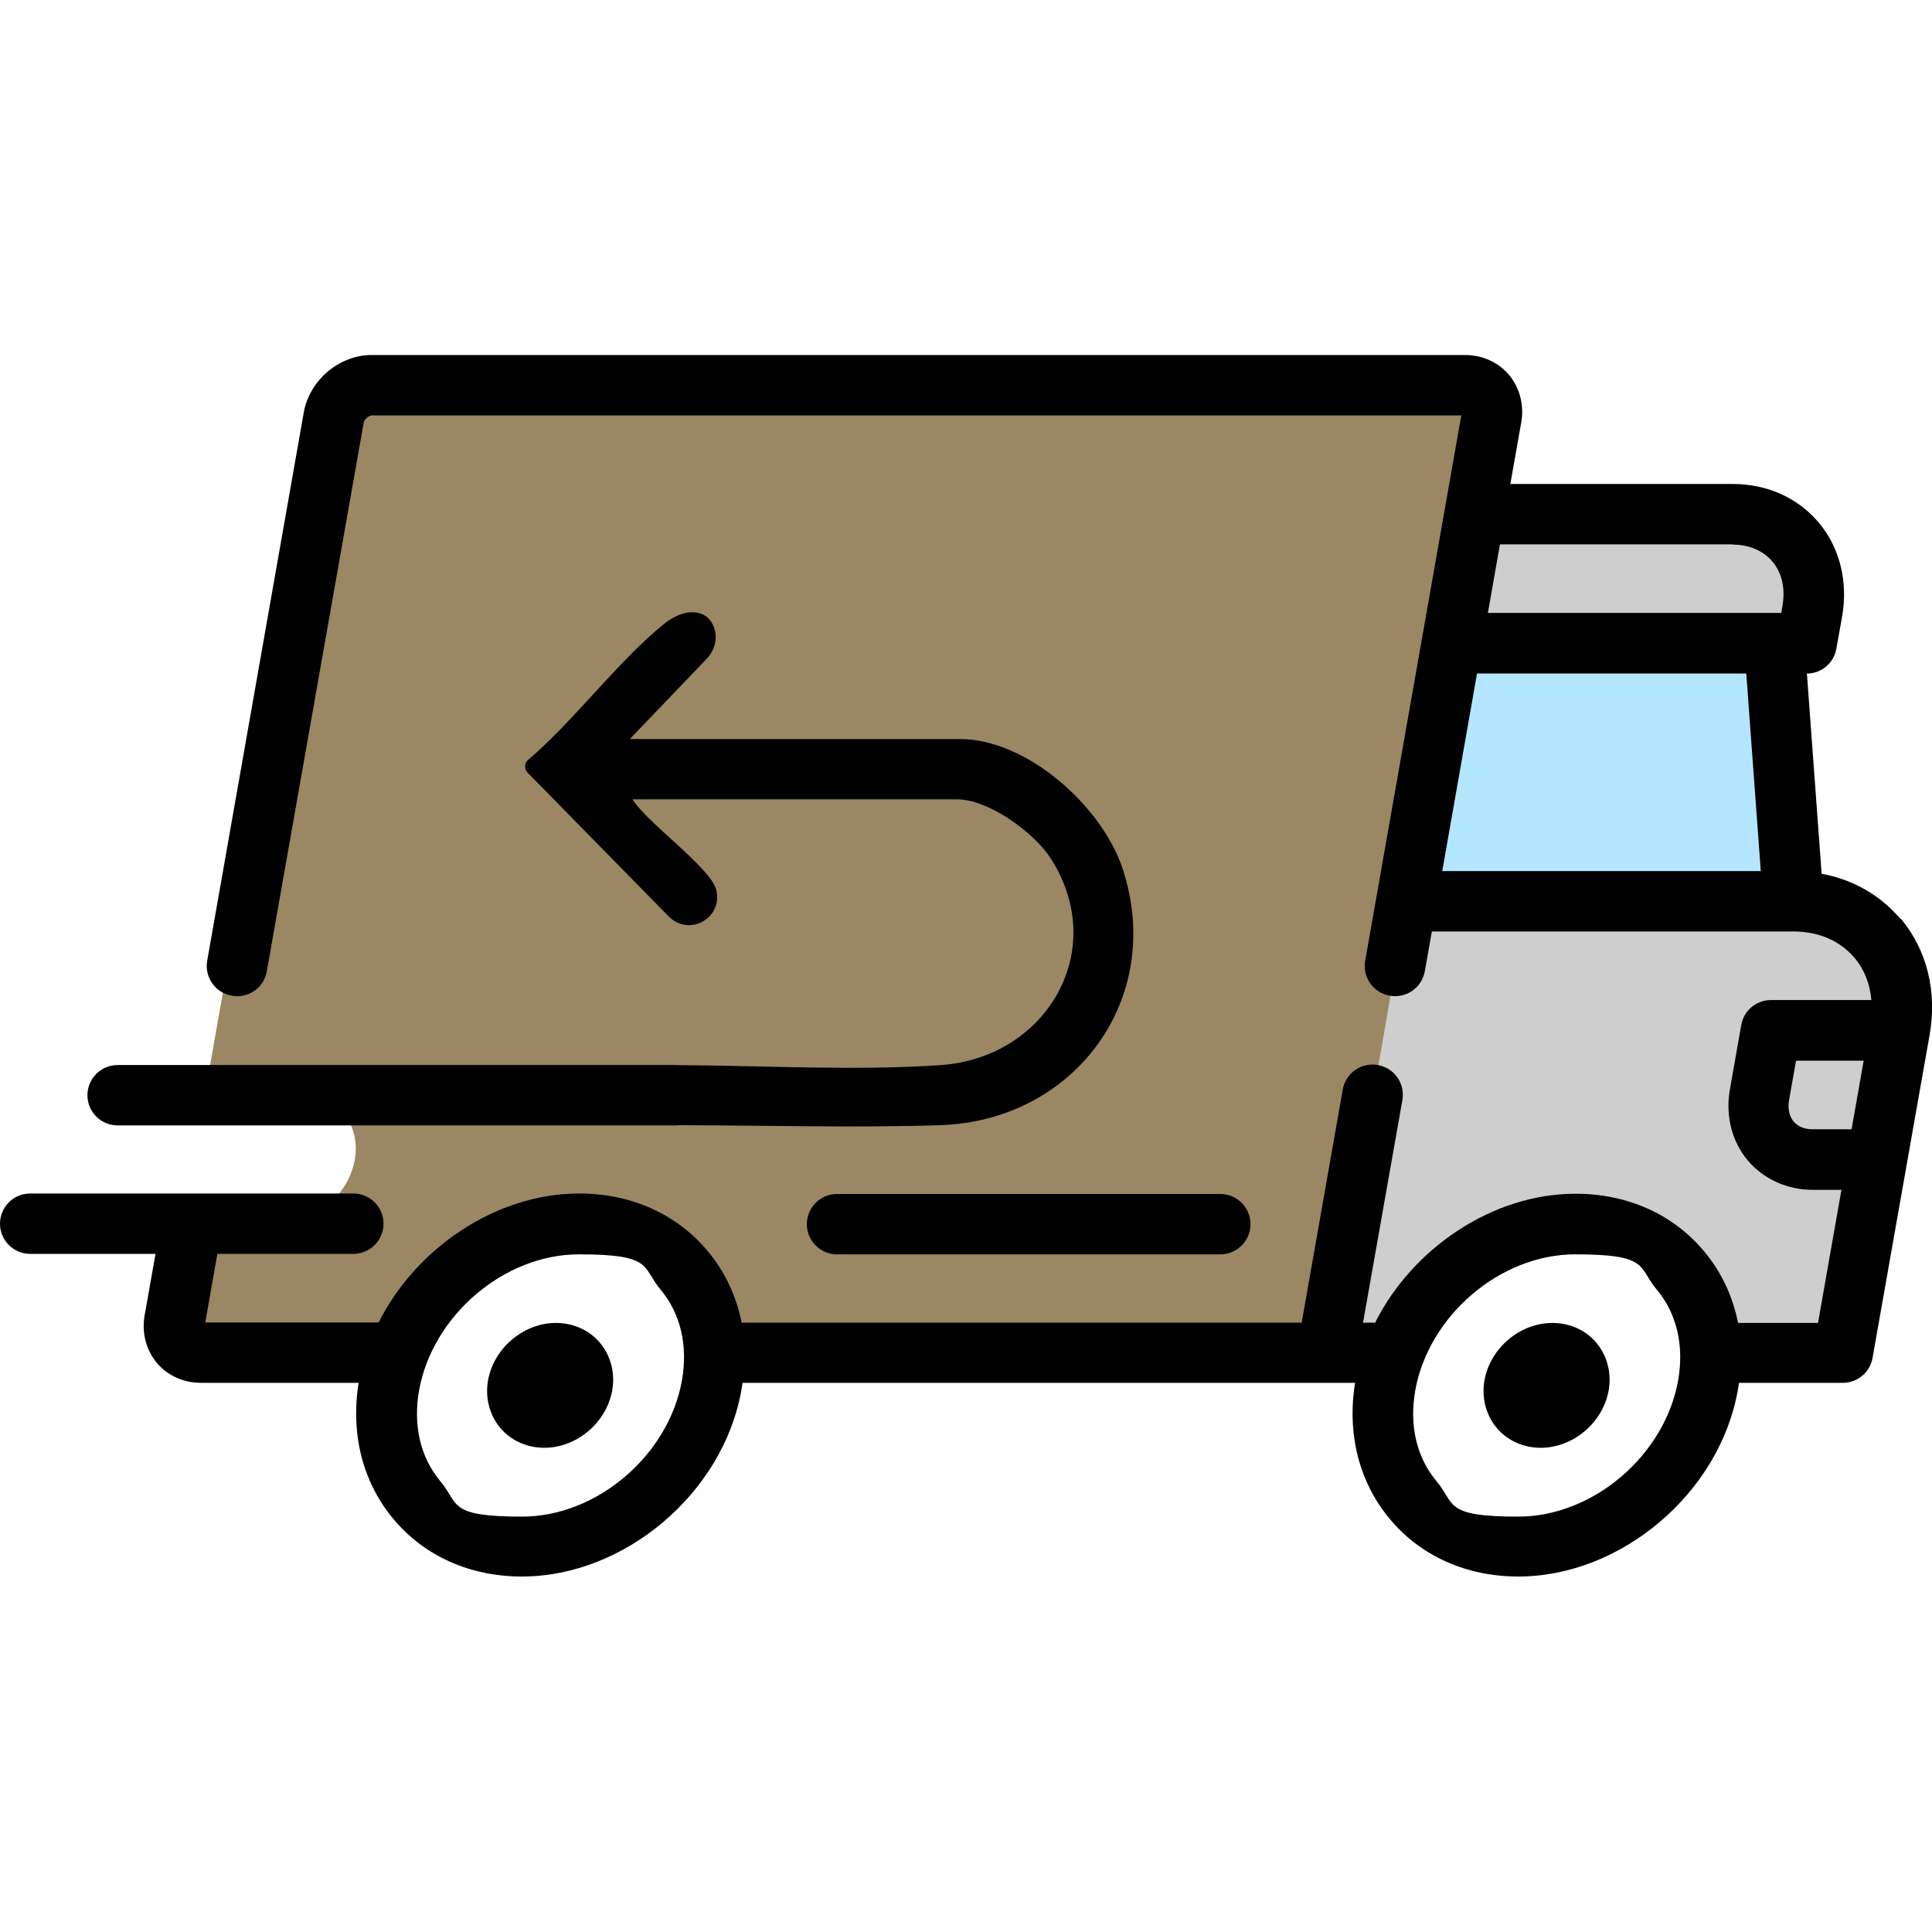
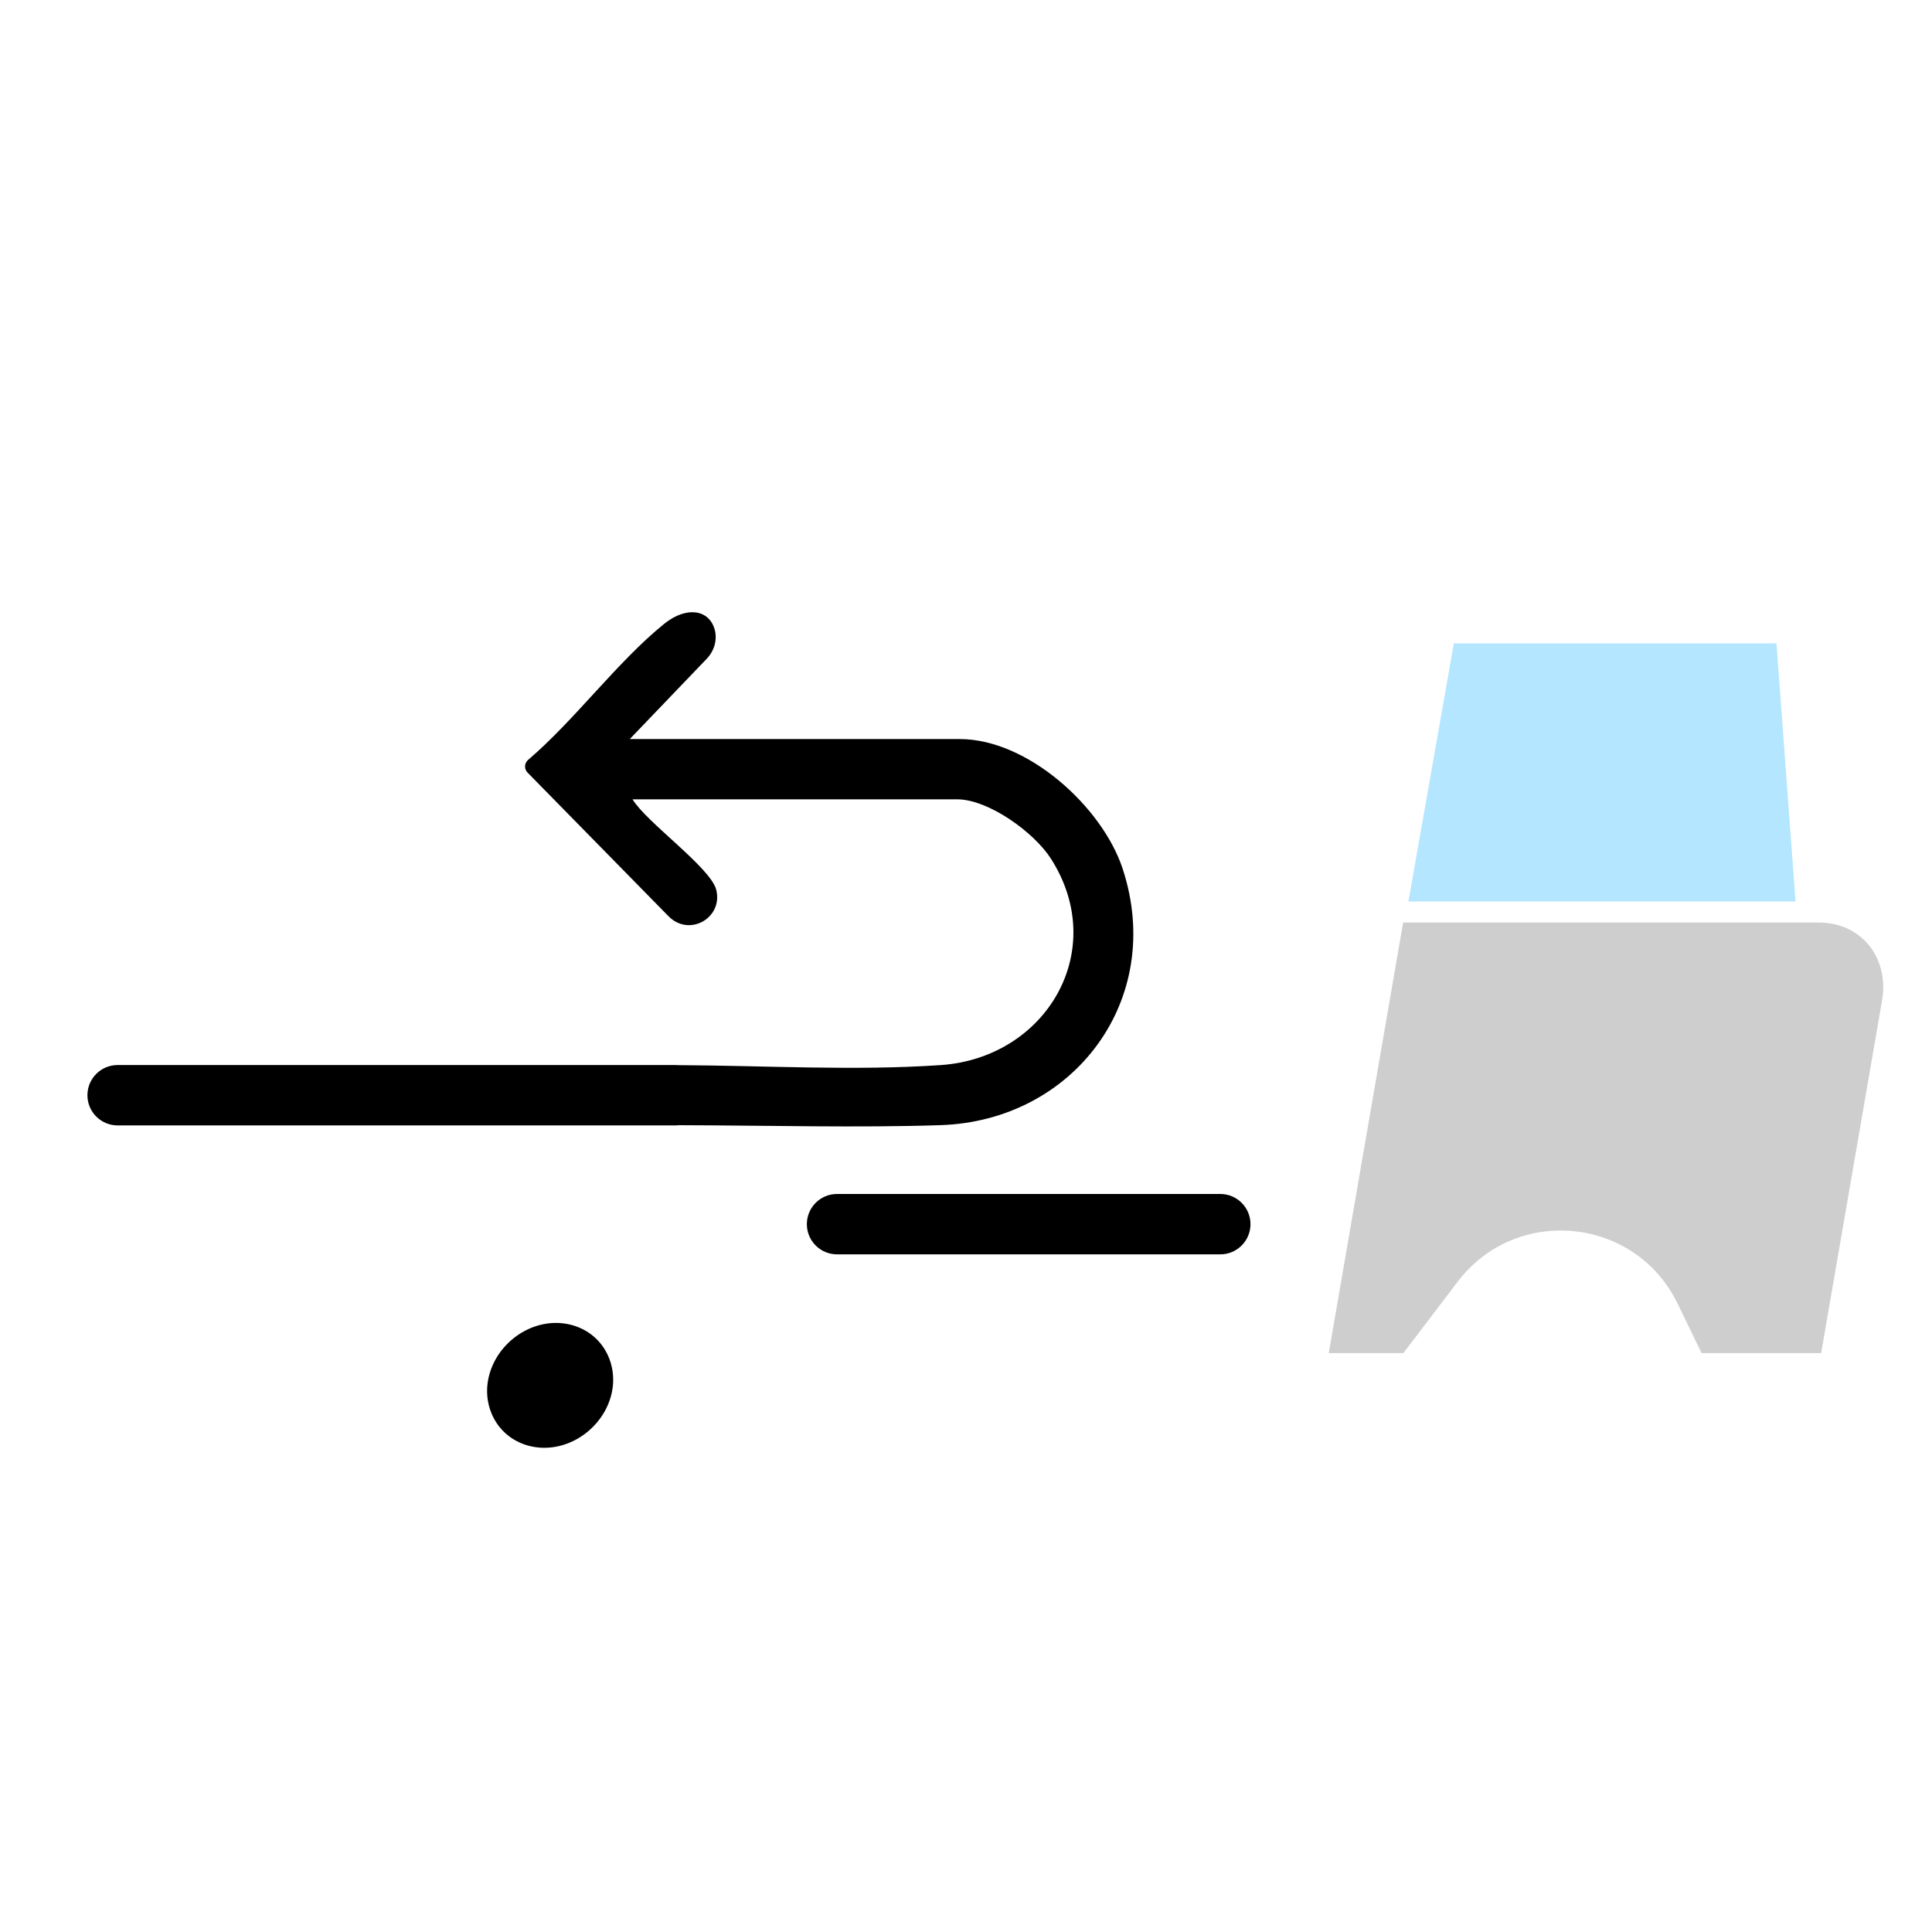
<svg xmlns="http://www.w3.org/2000/svg" viewBox="0 0 800 800" version="1.1" id="Layer_1">
  <defs>
    <style>
      .st0 {
        fill: #cecece;
      }

      .st1 {
        fill: #9b8764;
      }

      .st2 {
        fill: #b4e6ff;
      }
    </style>
  </defs>
-   <path d="M607.5,159.5H150c-7.4,0-14.4,6-15.7,13.4l-49.5,280.6h40.1c14.8,0,24.6,12,22,26.7-2.6,14.8-16.7,26.7-31.4,26.7h-40.1l-7.1,40.1c-1.3,7.4,3.6,13.4,11,13.4h89.28l44.24-46.88c15.92-16.87,43.51-14.03,55.67,5.73l25.31,41.15h256.3l68.3-387.5c1.3-7.4-3.6-13.4-11-13.4h.1Z" class="st1" />
  <path d="M581,382h172.1c17.6,0,29.3,14.5,26.2,32.4l-25.2,145.9h-49.5l-9.94-20.49c-17.48-36.04-66.83-40.96-91.07-9.08l-22.49,29.57h-30.89l30.8-178.3h0Z" class="st0" />
-   <path d="M718.3,212.9h-106.9l-9.4,53.4h147l2.4-13.4c3.9-22.1-10.9-40.1-33-40.1l-.1.1Z" class="st0" />
  <polygon points="743.5 373.3 735.6 266.4 602 266.4 583.2 373.3 743.5 373.3" class="st2" />
-   <path d="M787,380.6c-8.3-9.9-19.7-16.4-32.7-18.8l-6.1-82.9c6,0,11.2-4.4,12.2-10.3l2.4-13.4c2.5-14.3-1-28.5-9.7-38.8s-21.3-16-35.7-16h-92l4.5-25.4c1.3-7.2-.6-14.4-5-19.7s-11.1-8.3-18.3-8.3H153.9c-13.4,0-25.7,10.4-28.1,23.7l-40,227.1c-1.2,6.8,3.3,13.3,10.2,14.5.7.1,1.5.2,2.2.2,6,0,11.3-4.3,12.3-10.4l40.1-227.1c.3-1.5,2.2-3,3.4-3h451.1l-39.8,225.8c-1.2,6.8,3.3,13.3,10.2,14.5,6.8,1.2,13.3-3.3,14.5-10.2l2.9-16.4h149.8c10.4,0,19.3,3.9,25.2,10.9,4.1,4.8,6.4,10.8,7,17.5h-41.6c-6.1,0-11.3,4.4-12.3,10.4l-4.7,26.7c-1.9,10.8.8,21.4,7.4,29.3,6.5,7.7,16.3,12.2,27,12.2h11.8l-9.7,55.1h-33.1c-2.2-11-6.9-21.2-14.2-29.8-12.8-15.3-31.7-23.7-53.1-23.7-34.3,0-67.5,22.5-83,53.4h-5l16.3-92.2c1.2-6.8-3.3-13.3-10.2-14.5-6.8-1.2-13.3,3.3-14.5,10.2l-17,96.5h-231.9c-2.2-11-6.9-21.2-14.2-29.8-12.8-15.3-31.7-23.7-53.1-23.7-34.3,0-67.5,22.5-83,53.4h-71.8l5-28.4h56.3c6.9,0,12.5-5.6,12.5-12.5s-5.6-12.5-12.5-12.5H12.5c-6.9,0-12.5,5.6-12.5,12.5s5.6,12.5,12.5,12.5h51.9l-4.5,25.4c-1.3,7.2.6,14.4,5,19.7s11.1,8.3,18.3,8.3h65.3c-3.4,21.2,1.7,41.3,14.5,56.5,12.8,15.3,31.7,23.7,53.1,23.7,42.6,0,83.4-34.6,90.9-77.2.2-1,.3-2,.5-3h253.6c-3.4,21.2,1.7,41.3,14.5,56.5,12.8,15.3,31.7,23.7,53.1,23.7,42.6,0,83.4-34.6,90.9-77.2.2-1,.3-2,.5-3h43c6.1,0,11.3-4.4,12.3-10.4l23.6-133.6c3.2-18.1-1.1-35.3-12-48.3v.3ZM611.6,278.9h111.5l6,81.8h-131.9l14.4-81.8h0ZM717.4,225.5c6.8,0,12.7,2.5,16.5,7,4,4.7,5.4,11.2,4.2,18.3l-.5,3h-121.5l5-28.4h96.4l-.1.1ZM282.4,571.5c-5.5,31.1-35.2,56.5-66.2,56.5s-25.9-5.2-33.9-14.7c-8.2-9.8-11.3-23-8.8-37.4,5.5-31.1,35.2-56.5,66.2-56.5s25.9,5.2,33.9,14.7c8.2,9.8,11.3,23,8.8,37.4h0ZM694.9,571.5c-5.5,31.1-35.2,56.5-66.2,56.5s-25.9-5.2-33.9-14.7c-8.2-9.8-11.3-23-8.8-37.4,5.5-31.1,35.2-56.5,66.2-56.5s25.9,5.2,33.9,14.7c8.2,9.8,11.3,23,8.8,37.4ZM750.5,467.6c-3.3,0-6-1.1-7.8-3.2-1.8-2.2-2.5-5.3-1.9-8.8l2.9-16.4h28l-5,28.4h-16.2Z" />
  <path d="M230.2,547.8c-13.4,0-25.7,10.4-28.1,23.7-1.3,7.2.6,14.4,5,19.7s11.1,8.3,18.3,8.3c13.4,0,25.7-10.4,28.1-23.7,1.3-7.2-.6-14.4-5-19.7s-11.1-8.3-18.3-8.3Z" />
-   <path d="M642.8,547.8c-13.4,0-25.7,10.4-28.1,23.7-1.3,7.2.6,14.4,5,19.7s11.1,8.3,18.3,8.3c13.4,0,25.7-10.4,28.1-23.7h0c1.3-7.2-.6-14.4-5-19.7s-11.1-8.3-18.3-8.3Z" />
  <path d="M505.3,494.4h-158.7c-6.9,0-12.5,5.6-12.5,12.5s5.6,12.5,12.5,12.5h158.7c6.9,0,12.5-5.6,12.5-12.5s-5.6-12.5-12.5-12.5h0Z" />
  <path d="M464.91,359.85c-8.41-25.72-39.39-53.82-67.5-53.82h-136.63l31.87-33.26c3.09-3.23,4.48-7.85,3.27-12.15-2.32-8.24-11.71-9.76-20.99-2.23-19.44,15.76-36.87,39.72-56.27,56.28-.3.26-.55.56-.75.9-.82,1.4-.6,3.18.54,4.34l58.18,59.29c8.67,9.11,22.94.85,19.93-10.82-2.37-9.15-28.88-27.86-34.64-37.4h134.36c13.11,0,31.99,13.77,38.9,24.6,24.37,38.18-2.07,82.47-45.65,85.45-35.36,2.42-71.83.23-108.94.02-.26-.02-.52-.04-.78-.04H48.7c-6.9,0-12.5,5.6-12.5,12.5s5.6,12.5,12.5,12.5h231.1c.5,0,.98-.04,1.47-.09,37.63.1,73.71,1.11,108.19-.02,55.13-1.81,93.12-51.97,75.45-106.04Z" />
</svg>